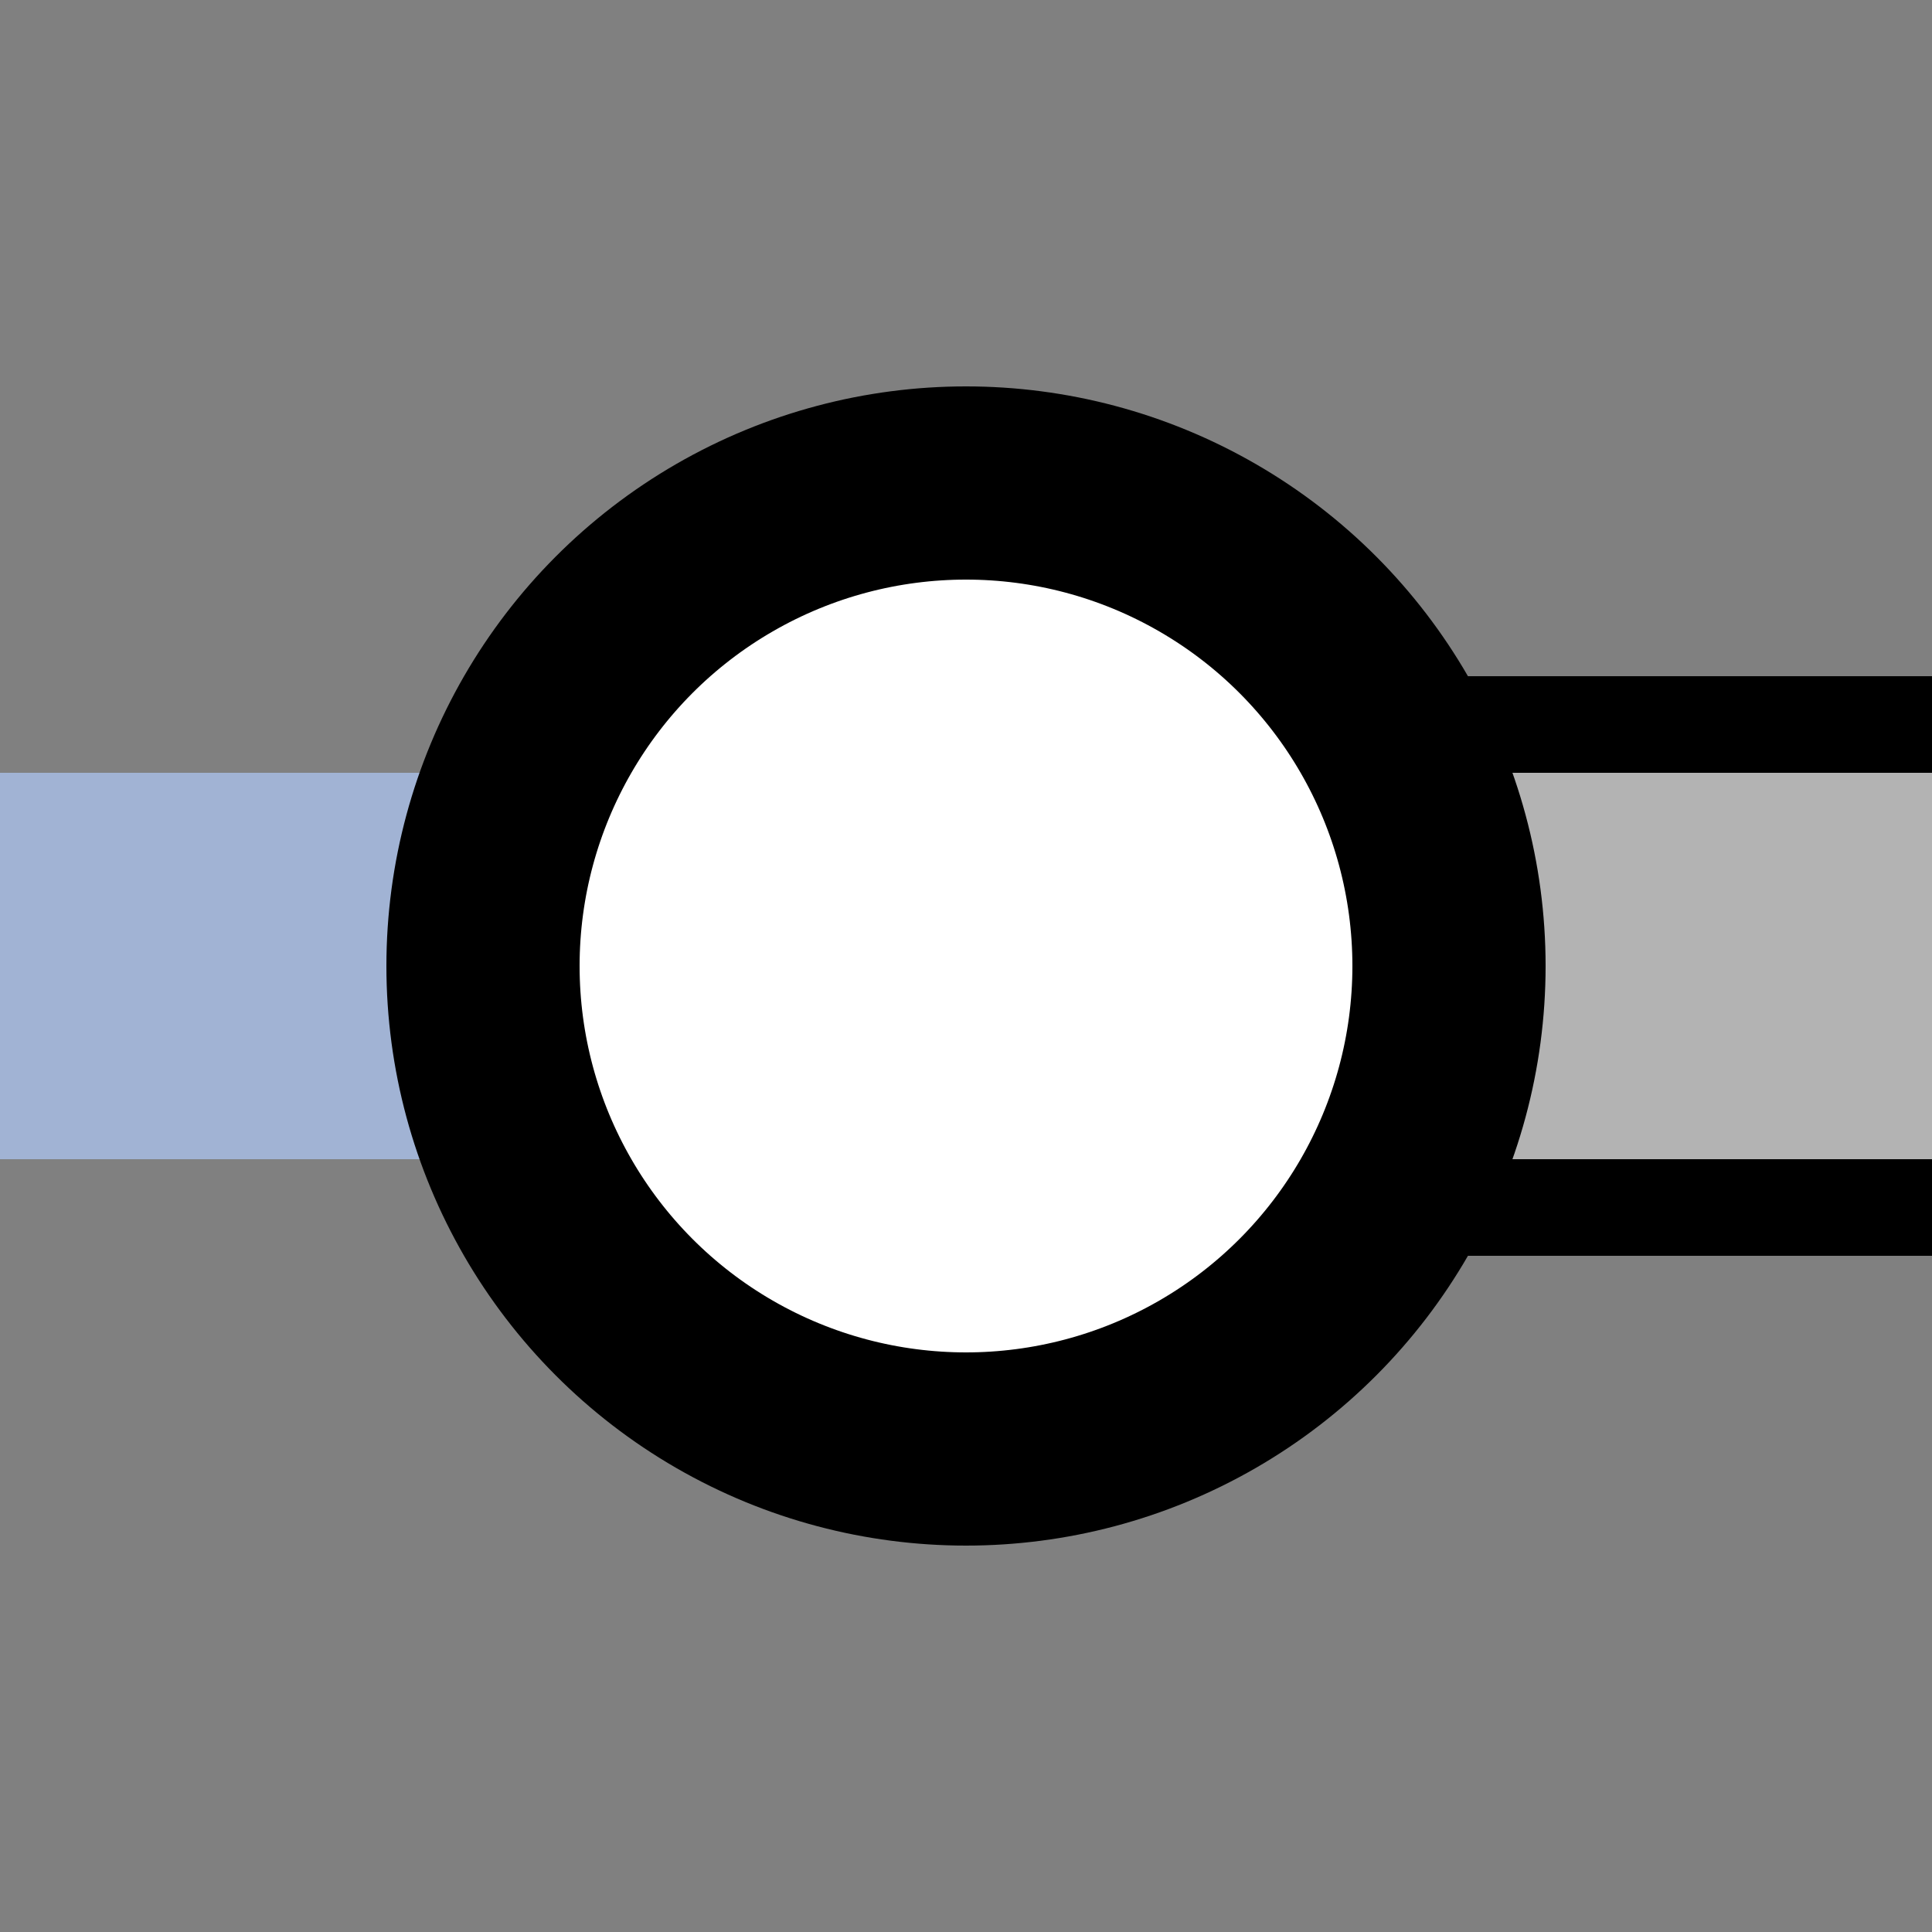
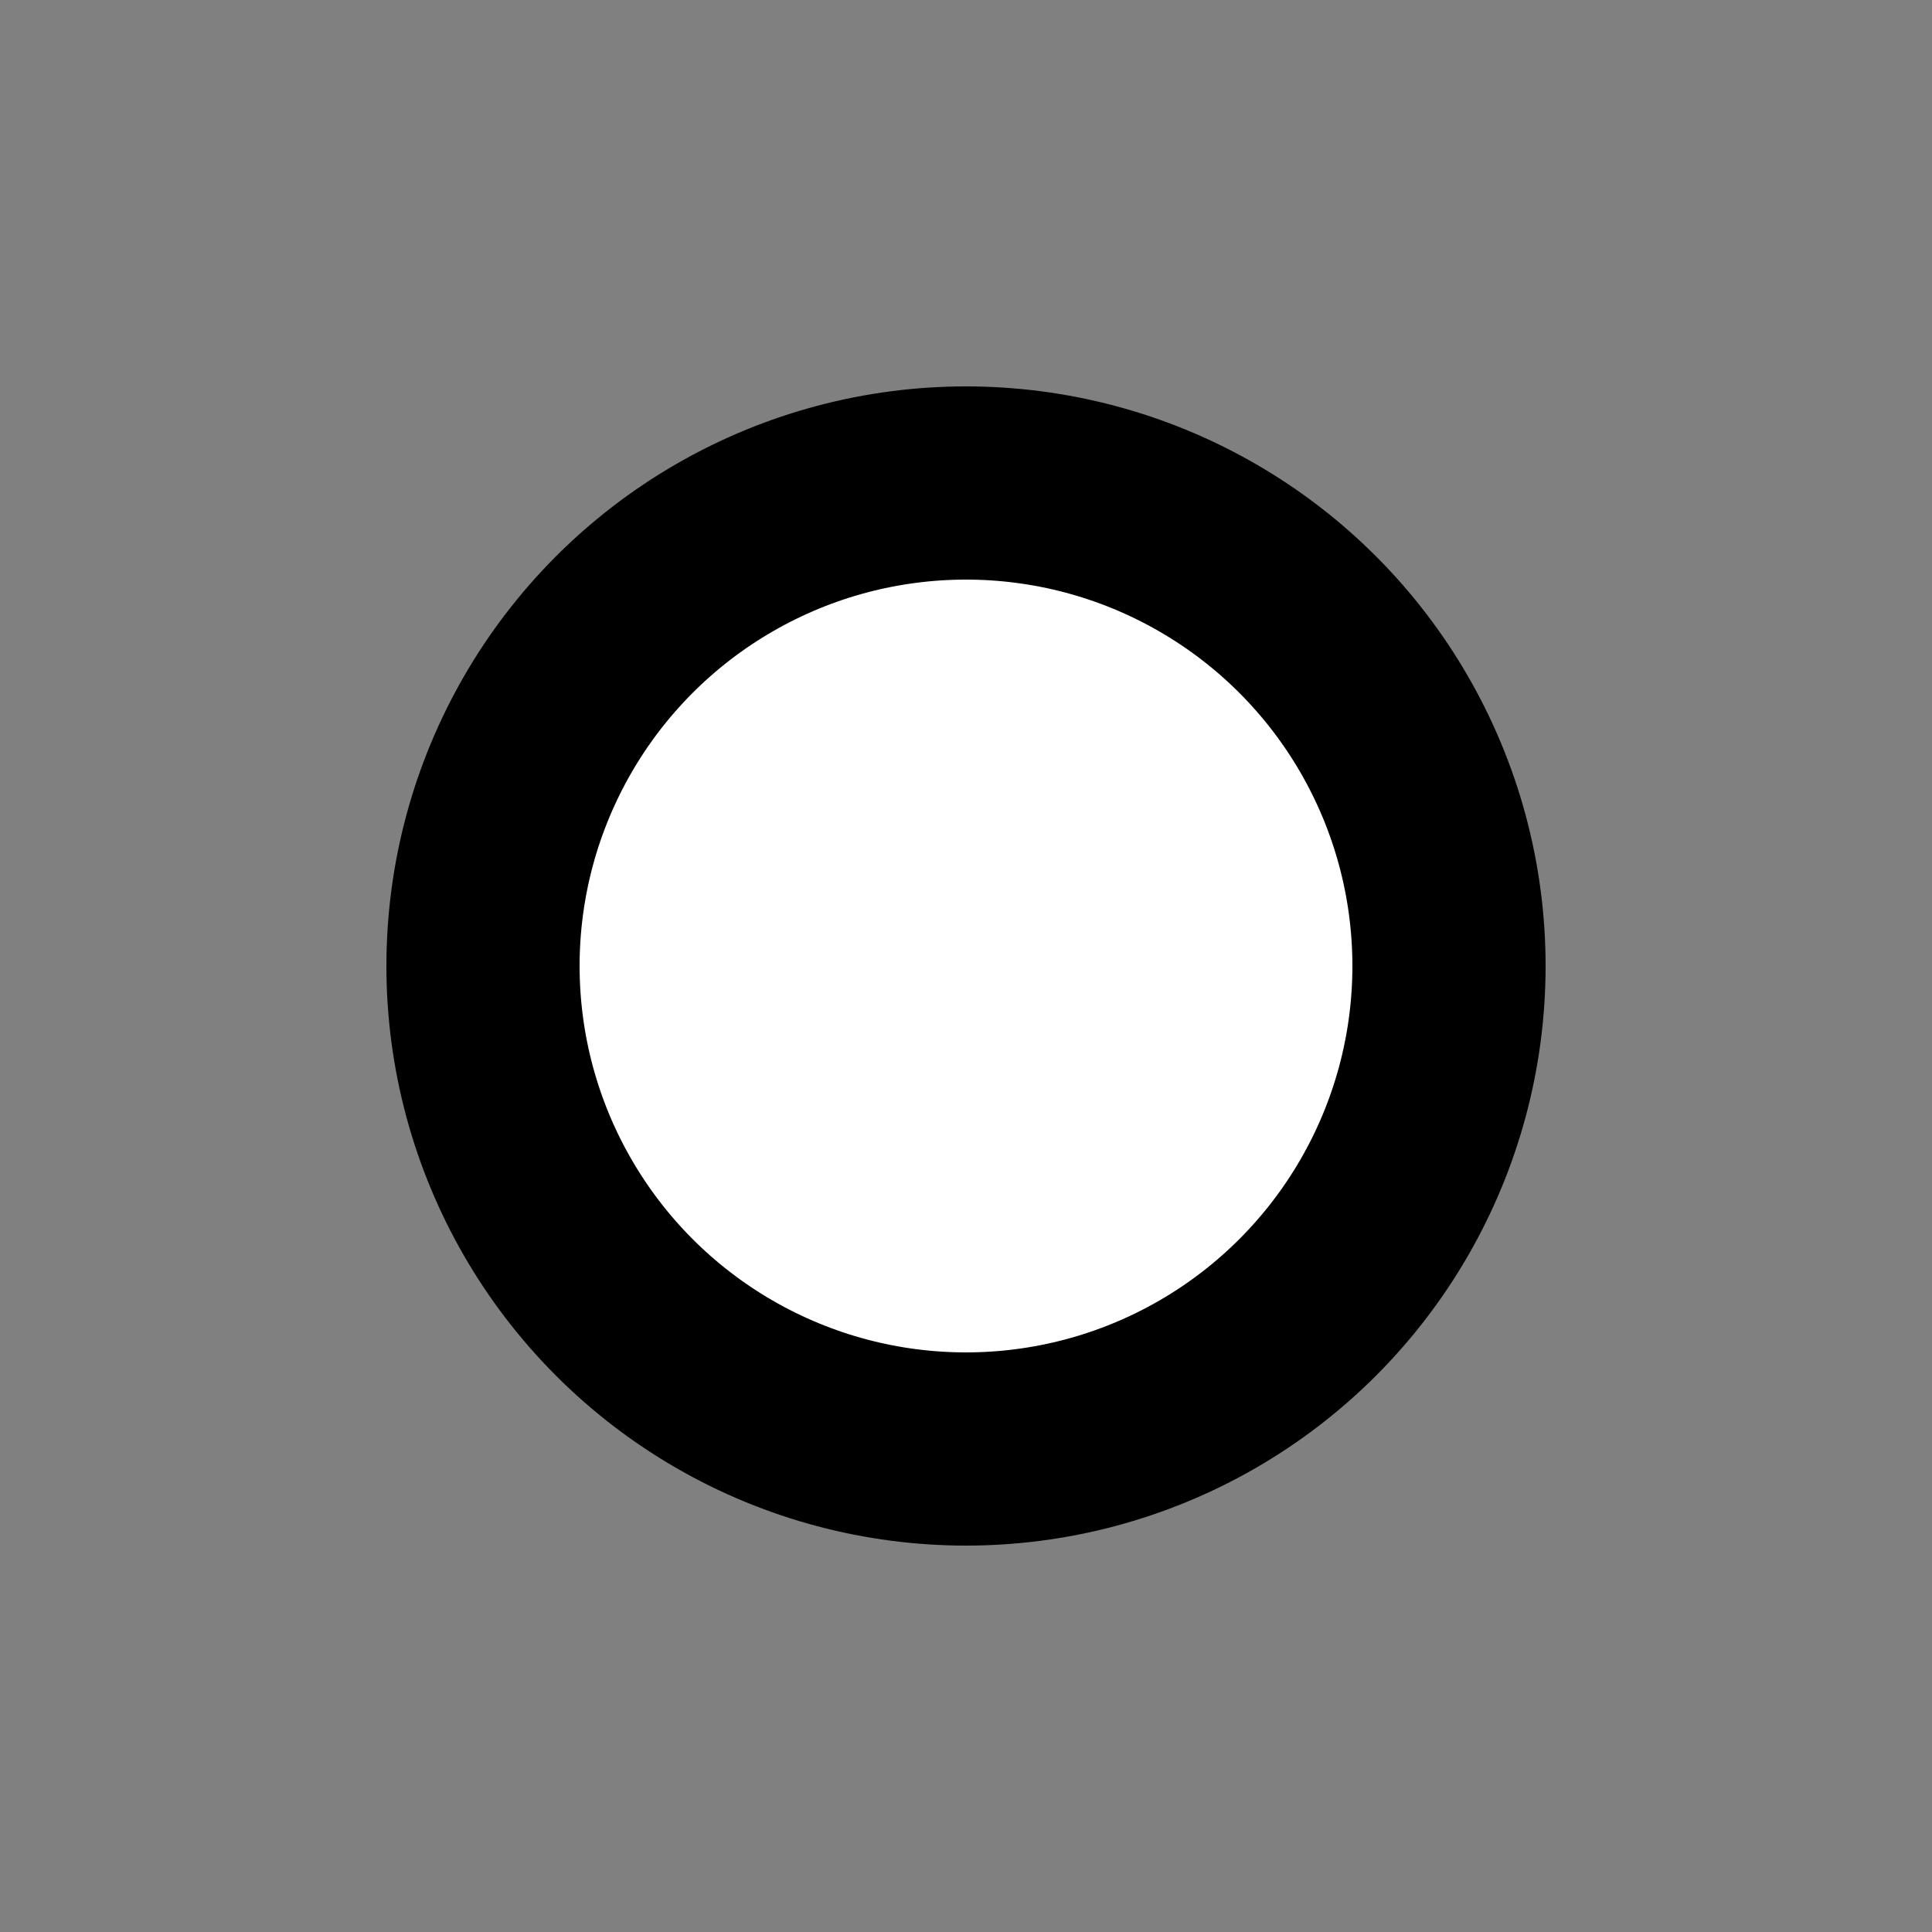
<svg xmlns="http://www.w3.org/2000/svg" width="500" height="500">
  <rect width="100%" height="100%" fill="#808080" stroke="none" />
  <title>KXINTe-Fq steel</title>
-   <path fill="#B3B3B3" stroke="#000" d="M 500,187.5 H 250 V 312.5 H 500" stroke-width="25" />
-   <path stroke="#A1B3D4" d="M 0,250 H 250" stroke-width="100" />
  <circle stroke="#000" fill="#FFF" cx="250" cy="250" r="125" stroke-width="50" />
</svg>